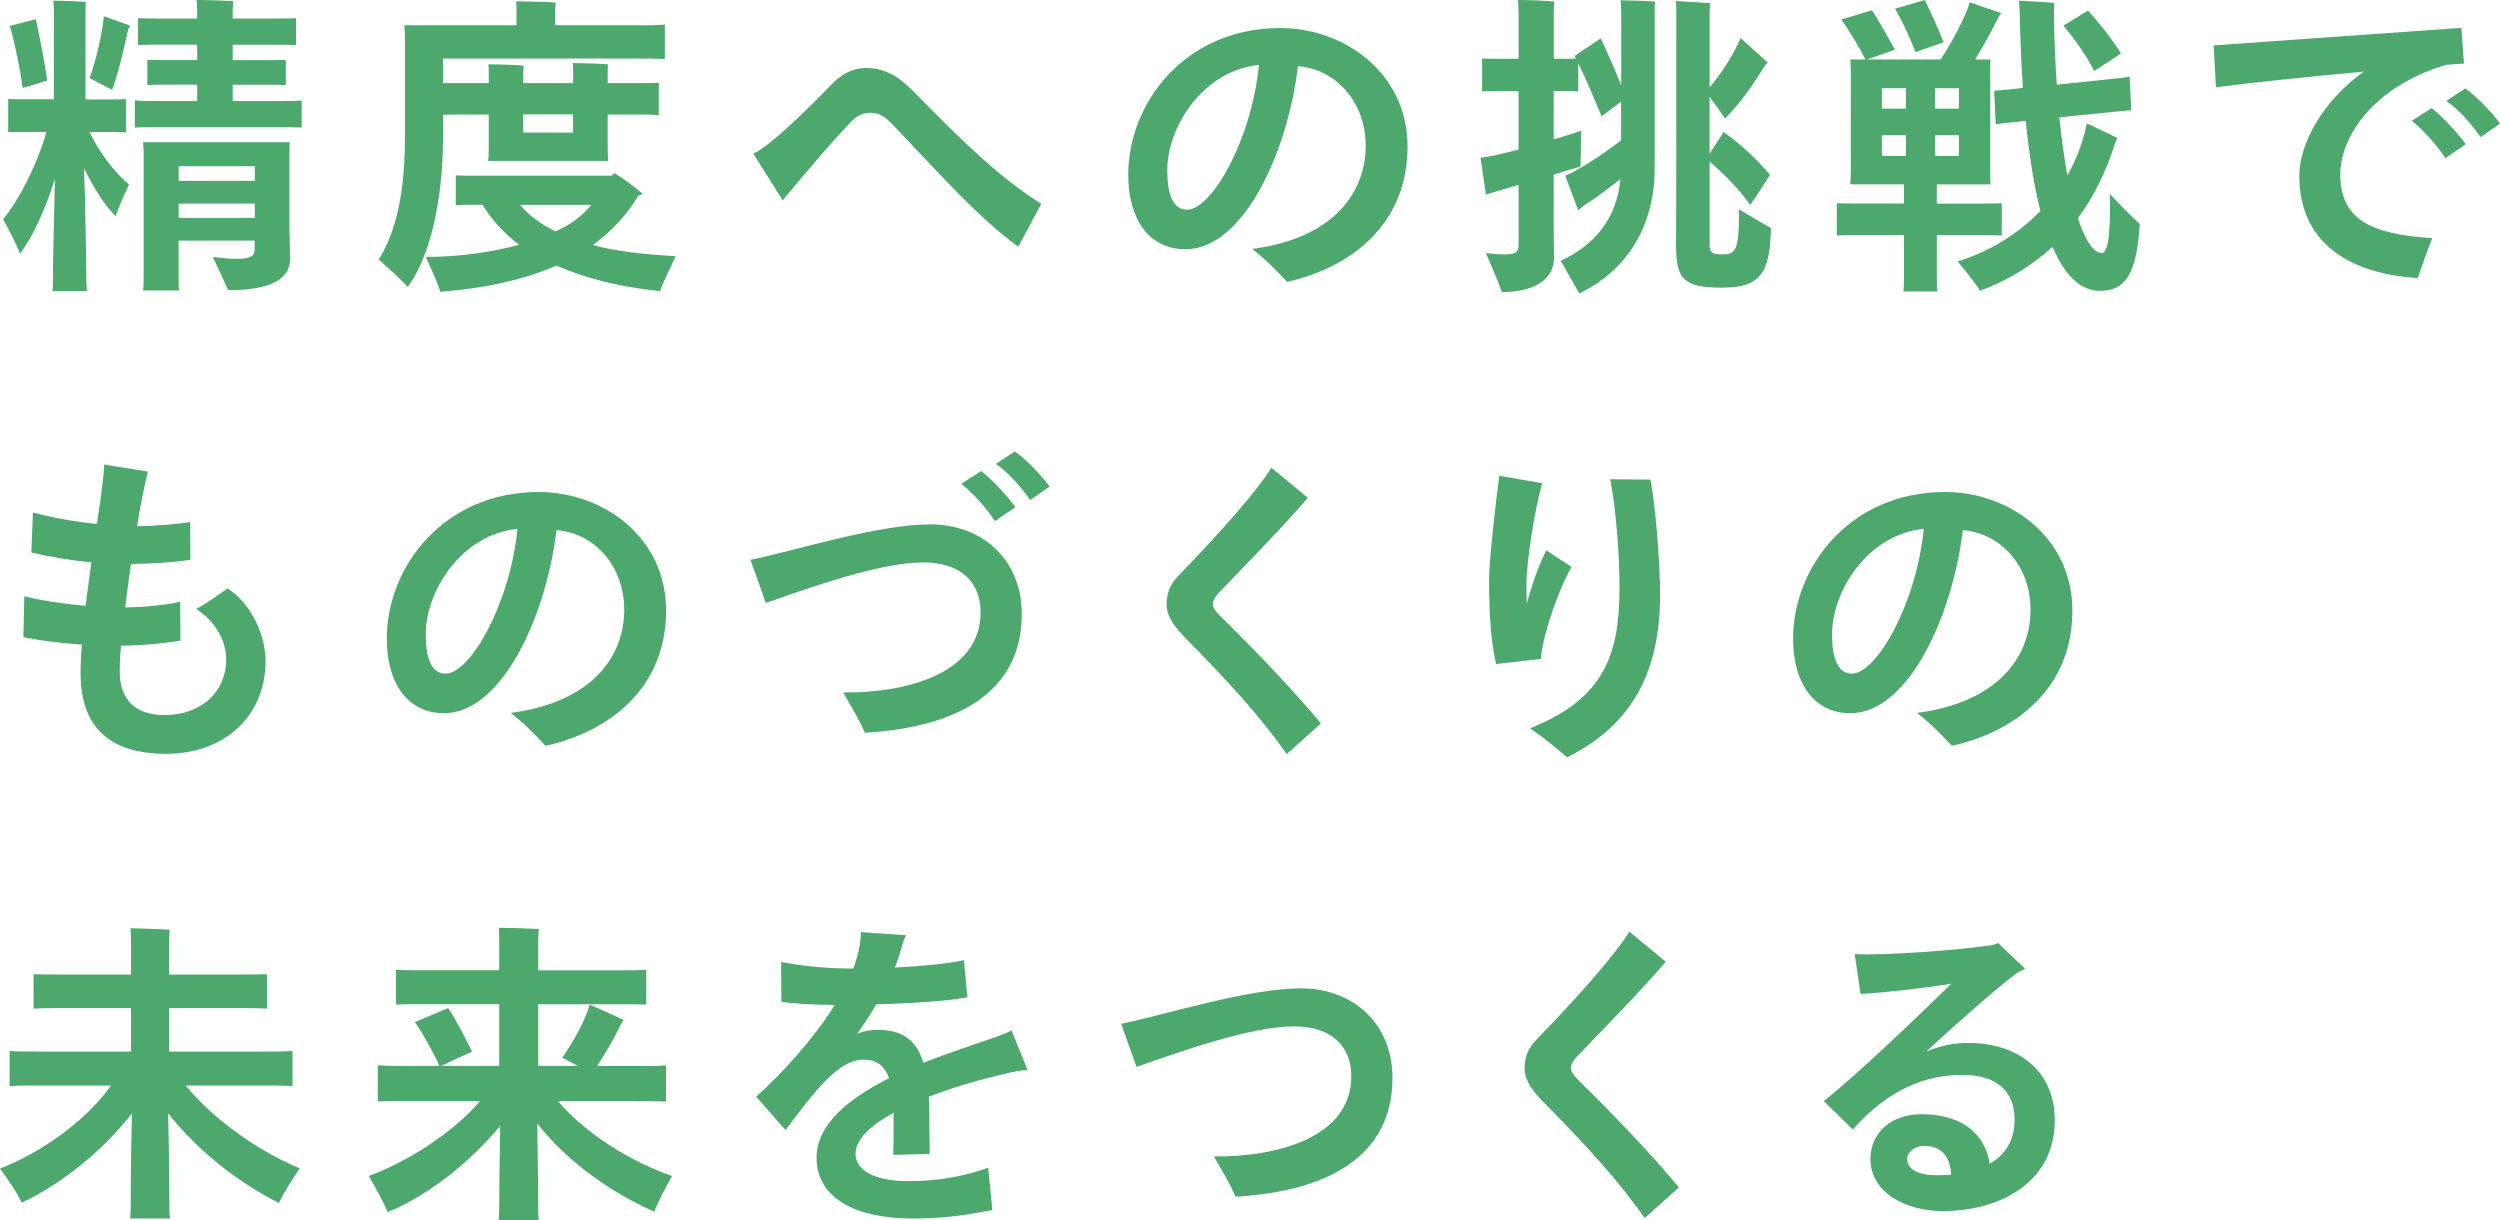
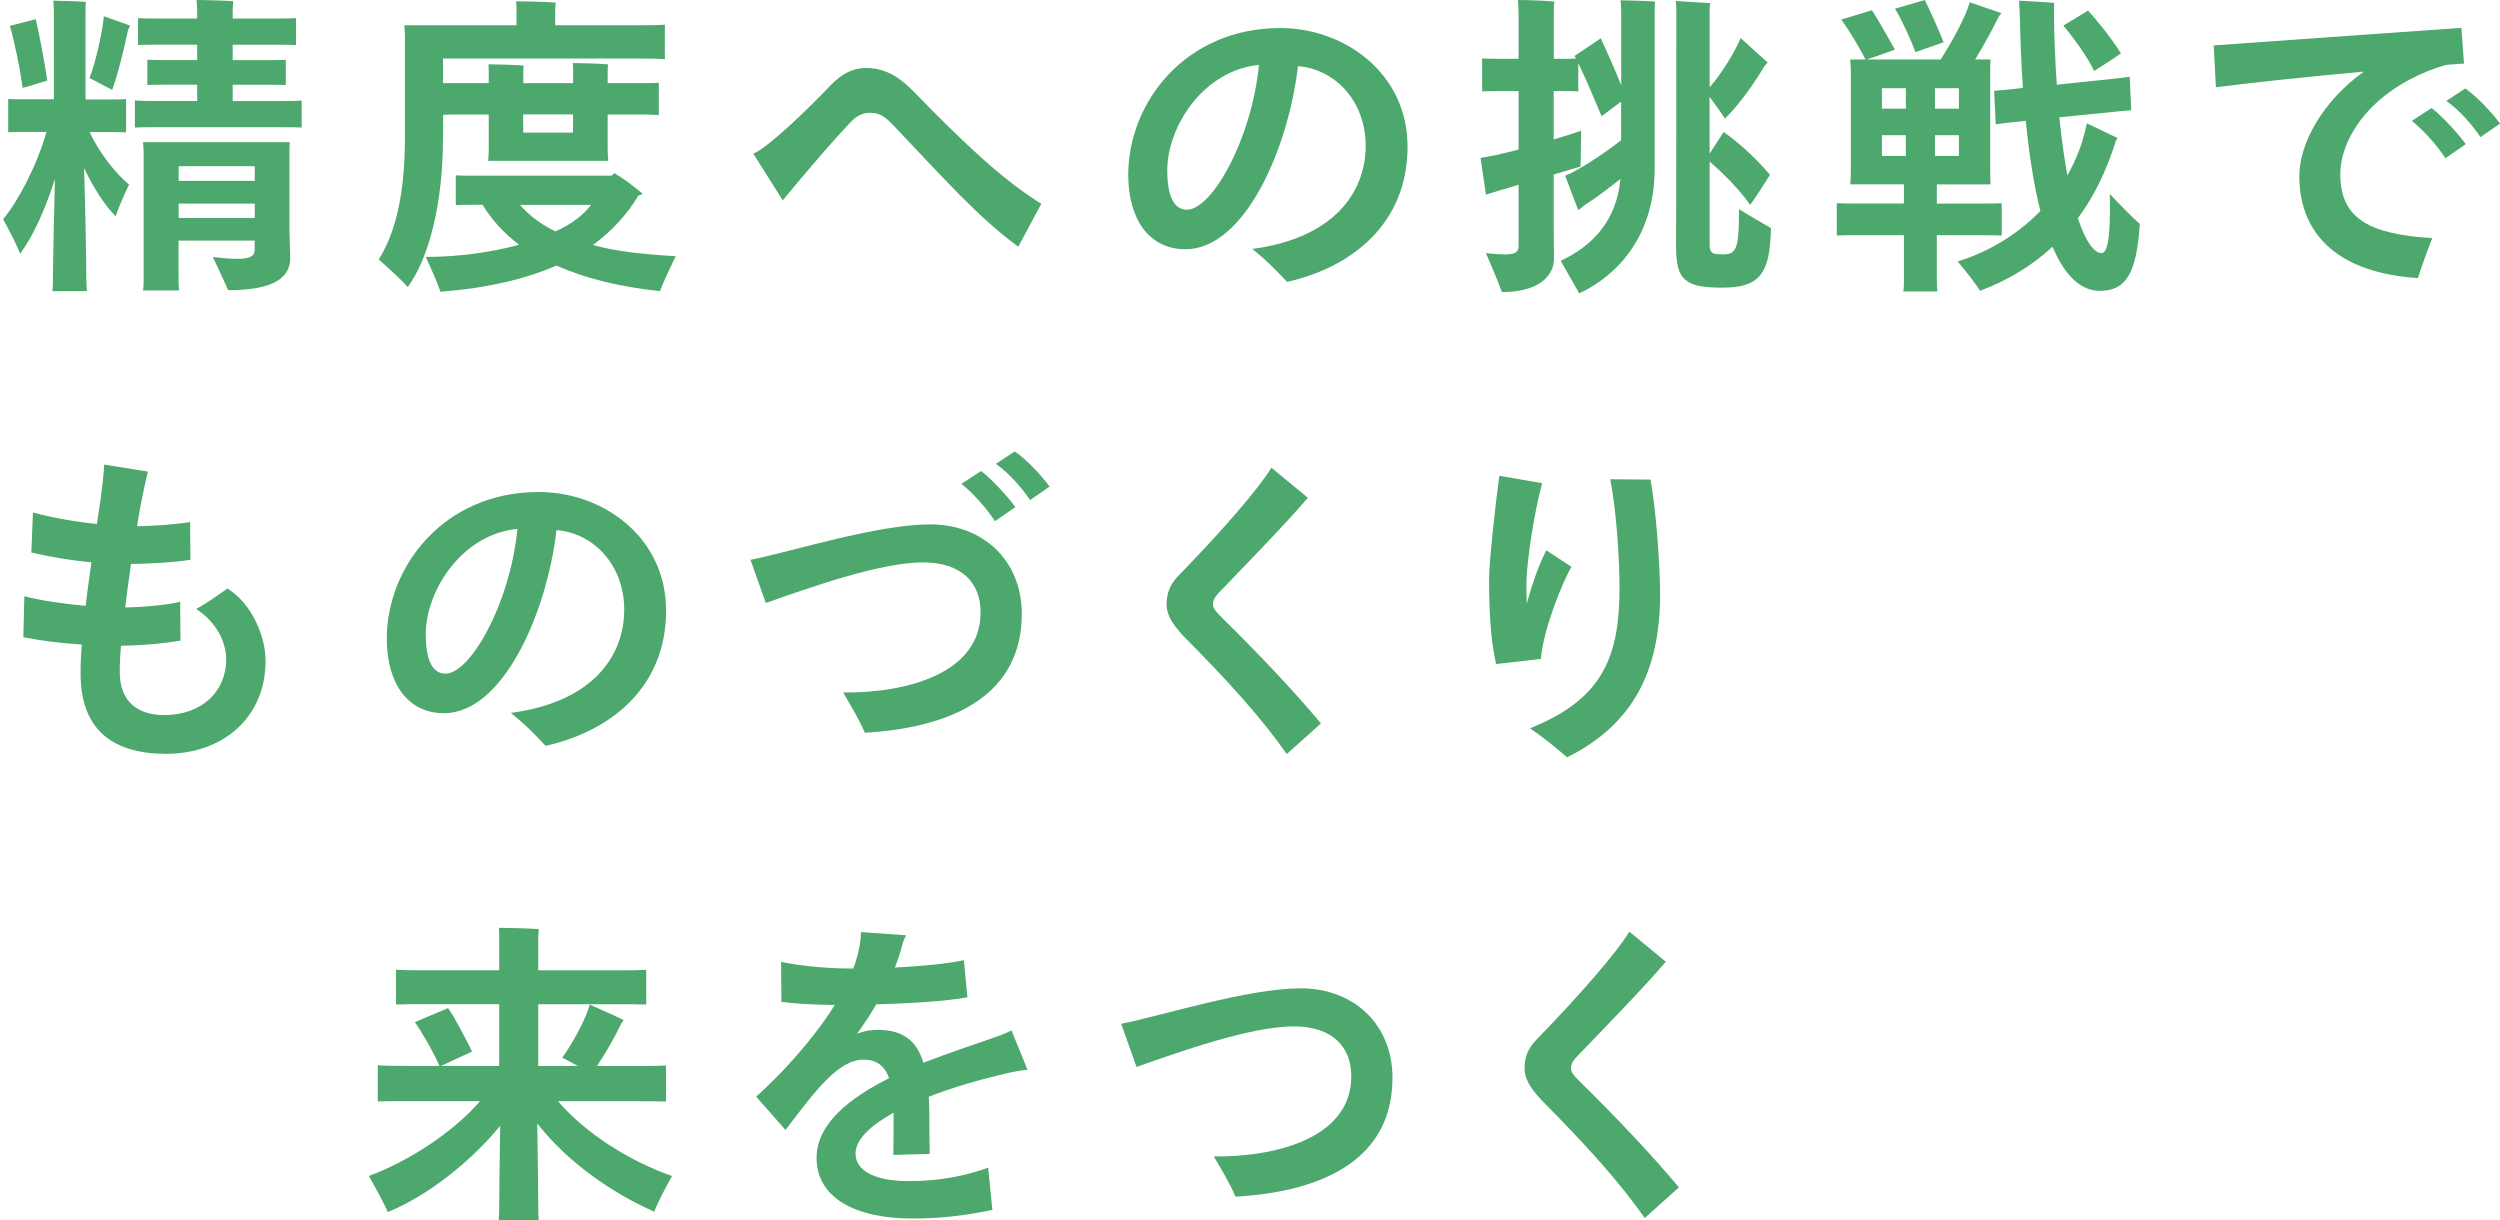
<svg xmlns="http://www.w3.org/2000/svg" id="_レイヤー_1" data-name="レイヤー 1" width="484.96" height="236.73" viewBox="0 0 484.96 236.73">
  <defs>
    <style>
      .cls-1 {
        fill: #4ca86c;
      }
    </style>
  </defs>
  <path class="cls-1" d="M25.05,35.77c-.87,1.8-2.17,4.71-2.6,6.2-2.11-2.11-4.28-5.46-6.14-9.36.25,7.63.43,17.92.43,20.95,0,.99.06,2.05.12,2.91h-6.7c.12-.87.12-1.92.12-2.91,0-2.79.19-11.53.37-18.85-1.92,6.14-4.34,11.28-6.76,14.51-.56-1.61-2.23-4.77-3.29-6.7,2.85-3.41,6.39-9.98,8.43-16.93h-4.28c-1.18,0-2.17,0-3.16.06v-6.45c.99.06,1.98.06,3.16.06h5.7V2.11c0-.43-.06-1.49-.12-1.98,1.36,0,5.08.12,6.32.25-.06.5-.06,1.3-.06,1.8v17.11h4.71c1.18,0,2.17,0,3.16-.06v6.45c-.99-.06-1.98-.06-3.16-.06h-3.91c1.98,4.28,5.21,8.18,7.63,10.17ZM4.4,17.05c-.56-4.03-1.55-8.8-2.48-12.03l5.02-1.3c.68,2.91,1.67,8.12,2.23,11.9-1.67.5-3.47,1.12-4.77,1.43ZM20.15,3.16l5.08,1.8-.37.81c-.68,3.1-1.86,8.31-3.1,11.66l-4.4-2.29c1.3-3.29,2.54-9.18,2.79-11.97ZM58.52,19.47v5.27c-1.05-.06-2.29-.06-3.66-.06h-24.98c-1.43,0-2.6,0-3.72.06v-5.27c1.12.12,2.29.12,3.72.12h8.37v-3.16h-6.32c-1.3,0-2.29,0-3.35.06v-4.9c1.05.06,2.05.06,3.35.06h6.32v-2.98h-7.87c-1.36,0-2.48,0-3.6.06V3.53c1.12.06,2.23.06,3.6.06h7.87v-1.55c0-.5-.06-1.49-.12-2.05,1.55,0,5.64.12,7.13.25-.06.5-.12,1.3-.12,1.8v1.55h8.62c1.43,0,2.6,0,3.66-.06v5.21c-1.05-.06-2.23-.06-3.66-.06h-8.62v2.98h7.01c1.24,0,2.29,0,3.29-.06v4.9c-.99-.06-2.05-.06-3.29-.06h-7.01v3.16h9.73c1.36,0,2.54,0,3.66-.12ZM56.17,45.32c0,.99.12,4.03.12,4.77,0,3.84-3.29,6.2-12.03,6.2-.62-1.43-2.05-4.53-2.98-6.45.93.12,2.98.37,4.71.37,2.6,0,3.41-.56,3.41-1.8v-1.74h-14.76v7.01c0,.99,0,1.92.12,2.67h-7.01c.12-.68.12-1.74.12-2.67v-24.05c0-.43-.06-1.43-.12-2.05h28.46c-.06.68-.06,1.24-.06,1.92v15.81ZM34.66,32.24v2.85h14.76v-2.85h-14.76ZM34.66,42.28h14.76v-2.79h-14.76v2.79Z" />
  <path class="cls-1" d="M85.93,26.78c0,12.59-2.67,23.19-6.82,28.89-1.36-1.49-4.03-3.91-5.64-5.33,3.29-5.33,5.08-12.65,5.08-23.74V7.07c0-.5-.06-1.55-.12-2.17h21.76V1.74c0-.31,0-.99-.06-1.49,1.61,0,6.08.12,7.69.25-.06.37-.12.93-.12,1.3v3.1h16.12c1.98,0,3.66,0,5.15-.12v6.7c-1.49-.12-3.16-.12-5.15-.12h-37.88v4.77h8.87v-1.8c0-.56,0-1.24-.06-1.86,1.43,0,5.46.12,6.82.25-.06.56-.06,1.18-.06,1.61v1.8h9.67v-1.98c0-.62,0-1.3-.06-1.92,1.36,0,5.46.12,6.82.25-.06.56-.06,1.18-.06,1.67v1.98h5.08c1.92,0,3.47,0,4.84-.06v6.26c-1.36-.12-2.91-.12-4.84-.12h-5.08v6.88c0,.74.06,1.55.12,2.11h-23.31c.06-.56.12-1.36.12-2.05v-6.94h-5.7c-1.18,0-2.23,0-3.16.06v4.53ZM128.03,56.48c-8.25-.87-14.75-2.6-20.09-4.96-5.83,2.54-13.14,4.34-22.5,5.08-.5-1.55-1.92-4.77-2.85-6.76,6.76,0,13.08-.99,18.1-2.36-2.91-2.23-5.33-4.84-7.07-7.75h-1.49c-1.49,0-2.6,0-3.72.06v-5.77c1.12.06,2.23.06,3.72.06h26.53l.5-.5c1.3.74,3.6,2.36,5.52,4.03l-.87.37c-1.98,3.35-5.02,6.82-8.8,9.55,4.46,1.24,9.73,1.8,16.06,2.17-.99,2.05-2.54,5.33-3.04,6.76ZM100.87,39.74c1.74,2.05,4.15,3.84,6.88,5.15,3.22-1.43,5.33-3.16,6.94-5.15h-13.83ZM101.49,22.19v3.53h9.67v-3.53h-9.67Z" />
  <path class="cls-1" d="M197.53,47.86c-7.87-5.77-14.32-13.14-24.18-23.5-1.49-1.49-2.48-2.48-4.53-2.48-1.61,0-2.79.68-3.97,1.98-3.41,3.6-7.56,8.43-13.02,15l-5.7-9.05c2.73-1.12,10.04-8.06,15-13.27,2.05-2.11,4.15-3.35,6.88-3.35,4.28,0,7.01,2.36,9.18,4.53,10.17,10.42,17.11,16.99,24.8,21.82l-4.46,8.31Z" />
  <path class="cls-1" d="M273.04,28.46c0,15.19-11.16,23.5-23.37,26.22-1.74-1.8-3.35-3.66-6.76-6.39,15.69-2.05,22.01-10.85,22.01-20.02,0-8.43-5.7-14.82-13.14-15.44-1.92,16.37-10.48,35.52-21.82,35.52-7.01,0-11.1-5.77-11.1-14.45,0-13.89,10.97-28.46,29.51-28.46,12.34,0,24.67,8.68,24.67,23ZM244.22,12.59c-10.79,1.05-17.79,11.97-17.79,20.46,0,4.65,1.12,7.63,3.84,7.63,4.71,0,12.46-13.27,13.95-28.08Z" />
  <path class="cls-1" d="M314.34.06c1.49,0,5.33.12,6.7.25-.06.56-.06,1.43-.06,1.92v30.5c0,11.28-5.52,19.84-14.63,24.18l-3.6-6.32c6.26-2.91,10.85-7.87,11.59-15.87-1.98,1.55-4.46,3.47-5.95,4.4-.93.56-1.8,1.3-2.23,1.67l-2.54-6.7c.5-.19,1.55-.68,2.48-1.24,2.48-1.36,6.08-3.84,8.37-5.64v-7.5c-1.24.93-2.67,1.98-3.78,2.85-1.43-3.41-3.04-7.25-4.53-10.29v5.46c-.87-.06-1.8-.06-2.79-.06h-1.98v9.36c2.42-.68,4.46-1.36,5.33-1.67,0,2.11-.12,5.02-.12,6.94l-5.21,1.55v10.66l.06,5.58c0,3.72-3.29,6.57-10.1,6.57-.56-1.61-2.11-5.27-3.1-7.56.06,0,1.98.25,3.66.25,1.98,0,2.67-.43,2.67-1.67v-11.84c-1.3.43-2.48.74-3.35.99-.99.31-2.11.68-2.98.93l-1.05-7.13c1.12-.19,2.17-.37,3.35-.62l4.03-.99v-11.35h-4.22c-.99,0-1.92,0-2.85.06v-6.39c.87.06,1.86.06,2.85.06h4.22V2.73c0-.68-.06-2.05-.12-2.73,1.55,0,5.58.12,7.07.31-.12.68-.12,1.74-.12,2.48v8.62h1.98c.81,0,1.55,0,2.36-.06-.12-.12-.19-.31-.31-.5l5.08-3.41c1.05,2.23,2.67,5.83,3.97,9.11V2.17c0-.43-.06-1.55-.12-2.11ZM343.54,44.27c-.19,8.87-2.17,11.53-9.49,11.53-3.78,0-5.95-.43-7.13-1.55-1.36-1.12-1.8-3.1-1.8-6.88.06-2.73.06-38.25.06-45.44,0-.56-.06-1.36-.12-1.74l6.7.43c-.06.31-.12.87-.12,1.49v14.82c2.54-2.85,5.15-7.38,6.01-9.55l5.27,4.77c-.19.19-.5.43-.68.74-1.92,3.22-4.77,7.32-7.63,10.11-.62-.99-1.92-2.79-2.98-4.22v11.04l2.73-4.22c2.67,1.92,5.77,4.53,8.99,8.31-1.05,1.67-2.79,4.4-3.84,5.83-2.42-3.41-5.39-6.2-7.87-8.43v16.24c0,1.12.37,1.43.87,1.67.31.06.81.12,1.8.12,1.24,0,1.86-.25,2.36-1.24.43-.99.68-2.67.68-7.5,1.86,1.12,4.77,2.85,6.2,3.66Z" />
  <path class="cls-1" d="M375.72,54.18c0,.87,0,1.67.12,2.36h-6.63c.12-.62.12-1.55.12-2.36v-8.56h-9.11c-1.55,0-2.79,0-3.91.06v-6.26c1.12.06,2.36.06,3.91.06h9.11v-3.72h-10.42c.06-.68.12-1.49.12-2.29V13.83c0-.81-.06-1.61-.12-2.29h2.98c-1.24-2.42-3.29-5.83-4.71-7.75l5.95-1.8c1.18,1.8,3.16,5.33,4.46,7.63-1.49.56-3.97,1.43-5.46,1.92h14.32c2.17-3.29,5.02-8.62,5.64-11.1l6.14,2.11c-.19.25-.5.62-.62.87-.93,1.98-2.73,5.27-4.46,8.12h2.98c-.06.74-.06,1.49-.06,2.29v19.65l.06,2.29h-10.42v3.72h8.68c1.55,0,2.79,0,3.91-.06v6.26c-1.12-.06-2.36-.06-3.91-.06h-8.68v8.56ZM365.06,17.11v3.97h4.65v-3.97h-4.65ZM365.06,30.25h4.65v-4.03h-4.65v4.03ZM371.57,10.11c-.99-2.67-2.73-6.39-3.97-8.43l5.77-1.67c.99,1.92,2.67,5.7,3.66,8.18l-5.46,1.92ZM380,21.08v-3.97h-4.65v3.97h4.65ZM380,30.25v-4.03h-4.65v4.03h4.65ZM415.09,43.46c-.62,9.55-2.67,12.96-7.75,12.96-3.22,0-6.51-2.23-9.18-8.56-4.09,3.78-8.8,6.57-14.07,8.56-.74-1.3-2.91-4.03-4.34-5.7,6.01-1.86,11.59-5.21,16.06-9.8-1.18-4.53-2.11-10.29-2.85-17.48l-2.29.25c-1.3.12-2.48.25-3.53.43l-.31-6.51c1.05-.06,2.17-.19,3.47-.31l2.11-.25c-.31-4.4-.5-9.24-.62-14.63-.06-.93-.12-1.86-.12-2.29,2.73.12,6.39.37,6.82.43,0,.25-.06.99-.06,1.98.06,5.08.25,9.67.56,13.89l10.66-1.12c1.3-.12,2.42-.25,3.47-.43l.31,6.51c-1.05.06-2.17.19-3.47.31l-10.48,1.05c.43,4.34.99,8.12,1.55,11.28,1.74-3.04,3.04-6.39,3.78-10.11l5.95,2.85c-.06.19-.25.43-.37.68-1.8,5.83-4.28,10.79-7.32,14.88,1.55,4.71,3.22,6.76,4.59,6.76,1.12,0,1.8-2.67,1.61-11.47,1.67,1.8,4.4,4.59,5.83,5.83ZM406.22,13.76c-1.43-3.04-4.28-6.76-5.95-8.8l4.77-2.91c1.61,1.74,4.28,4.96,6.39,8.31-.06.06-2.91,1.98-5.21,3.41Z" />
  <path class="cls-1" d="M471.82,46.19c-1.05,2.67-2.11,5.64-2.79,7.75-14.57-.93-23-7.75-23-19.84,0-6.01,4.28-14.32,12.52-20.21-10.85.99-22.63,2.23-28.7,3.04l-.43-8.12c8.12-.56,37.07-2.67,48.05-3.41l.5,6.94c-1.05.06-2.23.12-3.53.25-14.44,4.34-20.46,14.26-20.46,21.2,0,8.87,6.01,11.66,17.85,12.4ZM478.33,27.96l-3.97,2.73c-1.36-2.17-4.09-5.33-6.51-7.25l3.84-2.48c2.11,1.61,5.33,5.15,6.63,7.01ZM484.96,23.99l-3.78,2.6c-1.3-1.92-3.84-5.08-6.63-7.01l3.66-2.42c2.23,1.49,5.39,4.9,6.76,6.82Z" />
  <path class="cls-1" d="M51.52,128.13c0,11.28-8.49,18.1-19.28,18.1-10.23,0-16.61-4.53-16.61-15.56,0-1.61.06-3.53.25-5.64-4.03-.25-7.94-.74-11.35-1.43l.19-7.94c3.1.81,7.63,1.49,11.9,1.86.31-2.79.74-5.7,1.12-8.43-3.84-.37-8.06-1.05-11.66-1.92l.31-7.75c3.66.99,8.25,1.8,12.4,2.23l.68-4.46c.25-1.86.74-5.83.74-7.07l8.49,1.36c-.5,1.92-1.12,4.96-1.49,6.94-.19,1.12-.43,2.36-.62,3.66,3.22-.06,7.07-.31,10.29-.81l.06,7.32c-3.22.5-7.32.74-11.53.81-.37,2.79-.81,5.7-1.12,8.43,4.34-.06,8.93-.62,10.66-1.12l.06,7.56c-2.48.43-6.76.93-11.53.99-.19,1.92-.25,3.66-.25,5.08,0,5.77,3.47,8.37,8.62,8.37,7.44,0,12.03-4.71,12.03-10.79,0-3.16-1.67-7.07-5.83-9.8,2.05-1.05,4.46-2.85,6.08-3.97,4.96,3.16,7.38,9.55,7.38,13.95Z" />
  <path class="cls-1" d="M129.21,118.46c0,15.19-11.16,23.5-23.37,26.22-1.74-1.8-3.35-3.66-6.76-6.39,15.69-2.05,22.01-10.85,22.01-20.02,0-8.43-5.7-14.82-13.14-15.44-1.92,16.37-10.48,35.52-21.82,35.52-7.01,0-11.1-5.77-11.1-14.45,0-13.89,10.97-28.46,29.51-28.46,12.34,0,24.67,8.68,24.67,23ZM100.38,102.59c-10.79,1.05-17.79,11.97-17.79,20.46,0,4.65,1.12,7.63,3.84,7.63,4.71,0,12.46-13.27,13.95-28.08Z" />
  <path class="cls-1" d="M163.56,134.33c12.28.12,26.66-3.66,26.66-15.56,0-5.64-3.6-9.67-11.16-9.67-8.37,0-22.07,4.9-30.5,7.87l-2.98-8.37c8.06-1.61,24.61-6.88,34.84-6.88s17.79,6.94,17.79,17.36c0,15.25-12.52,22.01-30.44,23.06-1.24-2.85-2.6-5.02-4.22-7.81ZM196.97,98.37l-3.97,2.73c-1.36-2.17-4.09-5.33-6.51-7.25l3.84-2.48c2.11,1.61,5.33,5.15,6.63,7.01ZM203.6,94.4l-3.78,2.6c-1.3-1.92-3.84-5.08-6.63-7.01l3.66-2.42c2.23,1.49,5.39,4.9,6.76,6.82Z" />
  <path class="cls-1" d="M253.7,96.57c-4.96,5.77-11.41,12.28-16.24,17.36-1.49,1.49-2.17,2.23-2.17,3.22,0,.87.5,1.43,1.92,2.85,6.32,6.2,13.39,13.58,19.03,20.33l-6.63,5.95c-4.9-7.01-11.35-14.14-19.96-22.81-2.48-2.6-3.35-4.46-3.35-6.2,0-2.11.62-3.84,2.23-5.52,8.87-9.11,15.69-17.05,18.1-21.02l7.07,5.83Z" />
  <path class="cls-1" d="M298.9,127.82l-8.68.99c-.81-3.72-1.36-8-1.36-16.55,0-3.04,1.18-14.14,1.98-19.96l8.31,1.43c-1.43,5.15-3.04,15.19-3.04,19.4,0,1.55,0,2.85.06,3.97.93-3.41,2.11-7.01,3.78-10.35l4.9,3.22c-1.67,2.73-5.46,12.03-5.95,17.85ZM322.03,115.29c0,14.82-5.21,25.23-18.04,31.62-1.8-1.55-4.22-3.6-7.19-5.64,14.38-5.7,17.36-14.26,17.36-27.28,0-5.52-.56-14.63-1.8-21.02l7.81.06c.99,5.15,1.86,16.24,1.86,22.26Z" />
-   <path class="cls-1" d="M402.01,118.46c0,15.19-11.16,23.5-23.37,26.22-1.74-1.8-3.35-3.66-6.76-6.39,15.69-2.05,22.01-10.85,22.01-20.02,0-8.43-5.7-14.82-13.14-15.44-1.92,16.37-10.48,35.52-21.82,35.52-7.01,0-11.1-5.77-11.1-14.45,0-13.89,10.97-28.46,29.51-28.46,12.34,0,24.67,8.68,24.67,23ZM373.18,102.59c-10.79,1.05-17.79,11.97-17.79,20.46,0,4.65,1.12,7.63,3.84,7.63,4.71,0,12.46-13.27,13.95-28.08Z" />
-   <path class="cls-1" d="M58.15,226.62c-1.36,1.98-3.41,5.21-4.03,6.76-8.31-4.22-15.93-10.35-21.51-17.42.19,6.51.25,16.55.25,17.67,0,.93,0,1.98.12,2.73h-7.75c.12-.74.12-1.8.12-2.73,0-1.12.06-11.22.25-17.67-5.7,7.32-13.58,13.64-21.39,17.36-.74-1.74-2.85-4.84-4.22-6.63,7.94-3.1,16.55-9.11,21.57-16.12H7.69c-2.36,0-4.34,0-5.83.12v-6.82c1.49.12,3.47.12,5.83.12h17.73v-8.43h-13.89c-1.98,0-3.66,0-5.02.12v-6.7c1.36.06,3.04.06,5.02.06h13.89v-6.63c0-.56-.06-1.67-.12-2.36,1.61.06,6.08.19,7.63.31-.06.62-.12,1.49-.12,2.11v6.57h13.89c2.11,0,3.66,0,5.08-.06v6.7c-1.43-.12-2.98-.12-5.08-.12h-13.89v8.43h18.04c2.42,0,4.28,0,5.89-.12v6.82c-1.61-.12-3.47-.12-5.89-.12h-14.82c5.15,6.39,14.14,12.83,22.13,16.06Z" />
  <path class="cls-1" d="M130.38,228.11c-1.18,2.05-2.91,5.39-3.47,6.94-7.94-3.53-16.55-9.3-22.69-17.11.12,6.63.19,14.88.19,16,0,.99,0,1.98.12,2.79h-7.81c.12-.81.12-1.86.12-2.79,0-1.05.06-8.99.19-15.56-5.58,6.82-13.89,13.52-21.82,16.74-.56-1.43-2.42-4.84-3.66-7.01,7.5-2.73,16.37-8.43,21.57-14.51h-13.83c-2.48,0-4.4,0-6.01.06v-7.01c1.55.12,3.53.12,6.01.12h5.95c-1.05-2.48-3.41-6.63-4.77-8.49l6.45-2.73c1.24,1.74,3.41,5.89,4.65,8.43l-6.01,2.79h11.28v-11.97h-14.69c-2.17,0-3.91,0-5.33.06v-6.76c1.43.12,3.16.12,5.33.12h14.69v-5.95c0-.56,0-1.74-.06-2.29,1.61,0,6.14.12,7.75.25-.06.62-.12,1.49-.12,2.05v5.95h15.62c2.17,0,3.91,0,5.33-.12v6.76c-1.43-.06-3.16-.06-5.33-.06h-15.62v11.97h7.69c-1.05-.56-2.17-1.18-3.04-1.61,2.05-2.79,4.71-7.75,5.33-10.29,2.11.93,4.53,1.98,6.57,2.98-.12.25-.37.56-.5.81-1.05,2.23-2.98,5.64-4.65,8.12h7.38c2.48,0,4.4,0,6.01-.12v7.01c-1.61-.06-3.53-.06-6.01-.06h-14.94c5.27,6.2,14.01,11.72,22.13,14.51Z" />
  <path class="cls-1" d="M195.3,208.21c-4.9,1.12-10.35,2.67-15.13,4.53.12,2.17.12,4.46.12,7.01,0,1.18.06,2.29.06,4.09l-7.07.19c.06-1.49.06-6.32.06-7.56v-.62c-4.4,2.42-7.38,5.15-7.38,7.94,0,3.04,3.29,5.33,10.29,5.33,6.01,0,10.91-.99,15.44-2.6l.81,8.18c-5.89,1.24-10.6,1.67-15.56,1.67-10.85,0-18.54-3.91-18.54-11.78,0-6.57,6.39-11.59,14.07-15.44-.87-2.42-2.42-3.6-4.96-3.6-4.84,0-9.3,5.95-15.13,13.64l-5.7-6.45c4.96-4.46,11.04-11.04,15.25-17.79-4.9-.06-8.37-.31-10.35-.62l-.06-7.75c2.48.56,7.87,1.3,13.64,1.3h.37c.62-1.67,1.05-3.29,1.3-4.84.12-.87.19-1.55.19-2.23l8.74.62c-.25.5-.62,1.36-.68,1.67-.37,1.49-.87,3.04-1.49,4.59,4.9-.25,9.86-.68,13.39-1.43l.68,7.19c-3.72.74-11.59,1.24-17.67,1.36-1.12,1.92-2.36,3.84-3.72,5.7,1.3-.5,2.6-.74,3.97-.74,5.15,0,7.69,2.36,8.87,6.39,4.96-1.92,9.8-3.53,13.58-4.84,1.3-.43,2.54-.93,3.53-1.43l3.1,7.63c-1.3.12-2.67.37-4.03.68Z" />
  <path class="cls-1" d="M235.47,224.33c12.28.12,26.66-3.66,26.66-15.56,0-5.64-3.6-9.67-11.16-9.67-8.37,0-22.07,4.9-30.5,7.87l-2.98-8.37c8.06-1.61,24.61-6.88,34.84-6.88s17.79,6.94,17.79,17.36c0,15.25-12.52,22.01-30.44,23.06-1.24-2.85-2.6-5.02-4.22-7.81Z" />
  <path class="cls-1" d="M323.14,186.57c-4.96,5.77-11.41,12.28-16.24,17.36-1.49,1.49-2.17,2.23-2.17,3.22,0,.87.5,1.43,1.92,2.85,6.32,6.2,13.39,13.58,19.03,20.33l-6.63,5.95c-4.9-7.01-11.35-14.14-19.96-22.81-2.48-2.6-3.35-4.46-3.35-6.2,0-2.11.62-3.84,2.23-5.52,8.87-9.11,15.69-17.05,18.1-21.02l7.07,5.83Z" />
-   <path class="cls-1" d="M398.6,217.26c0,12.4-11.04,17.67-21.7,17.67-7.32,0-14.07-3.66-14.07-10.11,0-5.02,3.97-8.68,9.86-8.68,7.87,0,12.4,3.78,13.27,9.61,2.91-1.67,4.84-4.4,4.84-8.56,0-5.58-3.53-8.68-10.11-8.68-7.19,0-14.45,2.85-21.27,10.6l-5.64-5.52c5.95-4.65,17.42-15.62,24.74-22.75-5.7.87-12.4,1.67-17.61,1.98l-1.12-7.75c5.27.37,20.83-.81,26.72-1.74.25-.06.74-.19,1.05-.43l5.27,5.02c-.56.25-1.36.68-1.8.99-3.91,2.98-10.79,8.99-17.36,15.07,2.54-1.05,5.21-1.67,8.12-1.67,9.42,0,16.8,5.21,16.8,14.94ZM378.51,227.86c-.25-3.91-2.23-5.58-5.33-5.58-1.55,0-3.22,1.12-3.22,2.54,0,1.98,2.11,3.16,5.77,3.16.93,0,1.86-.06,2.79-.12Z" />
</svg>